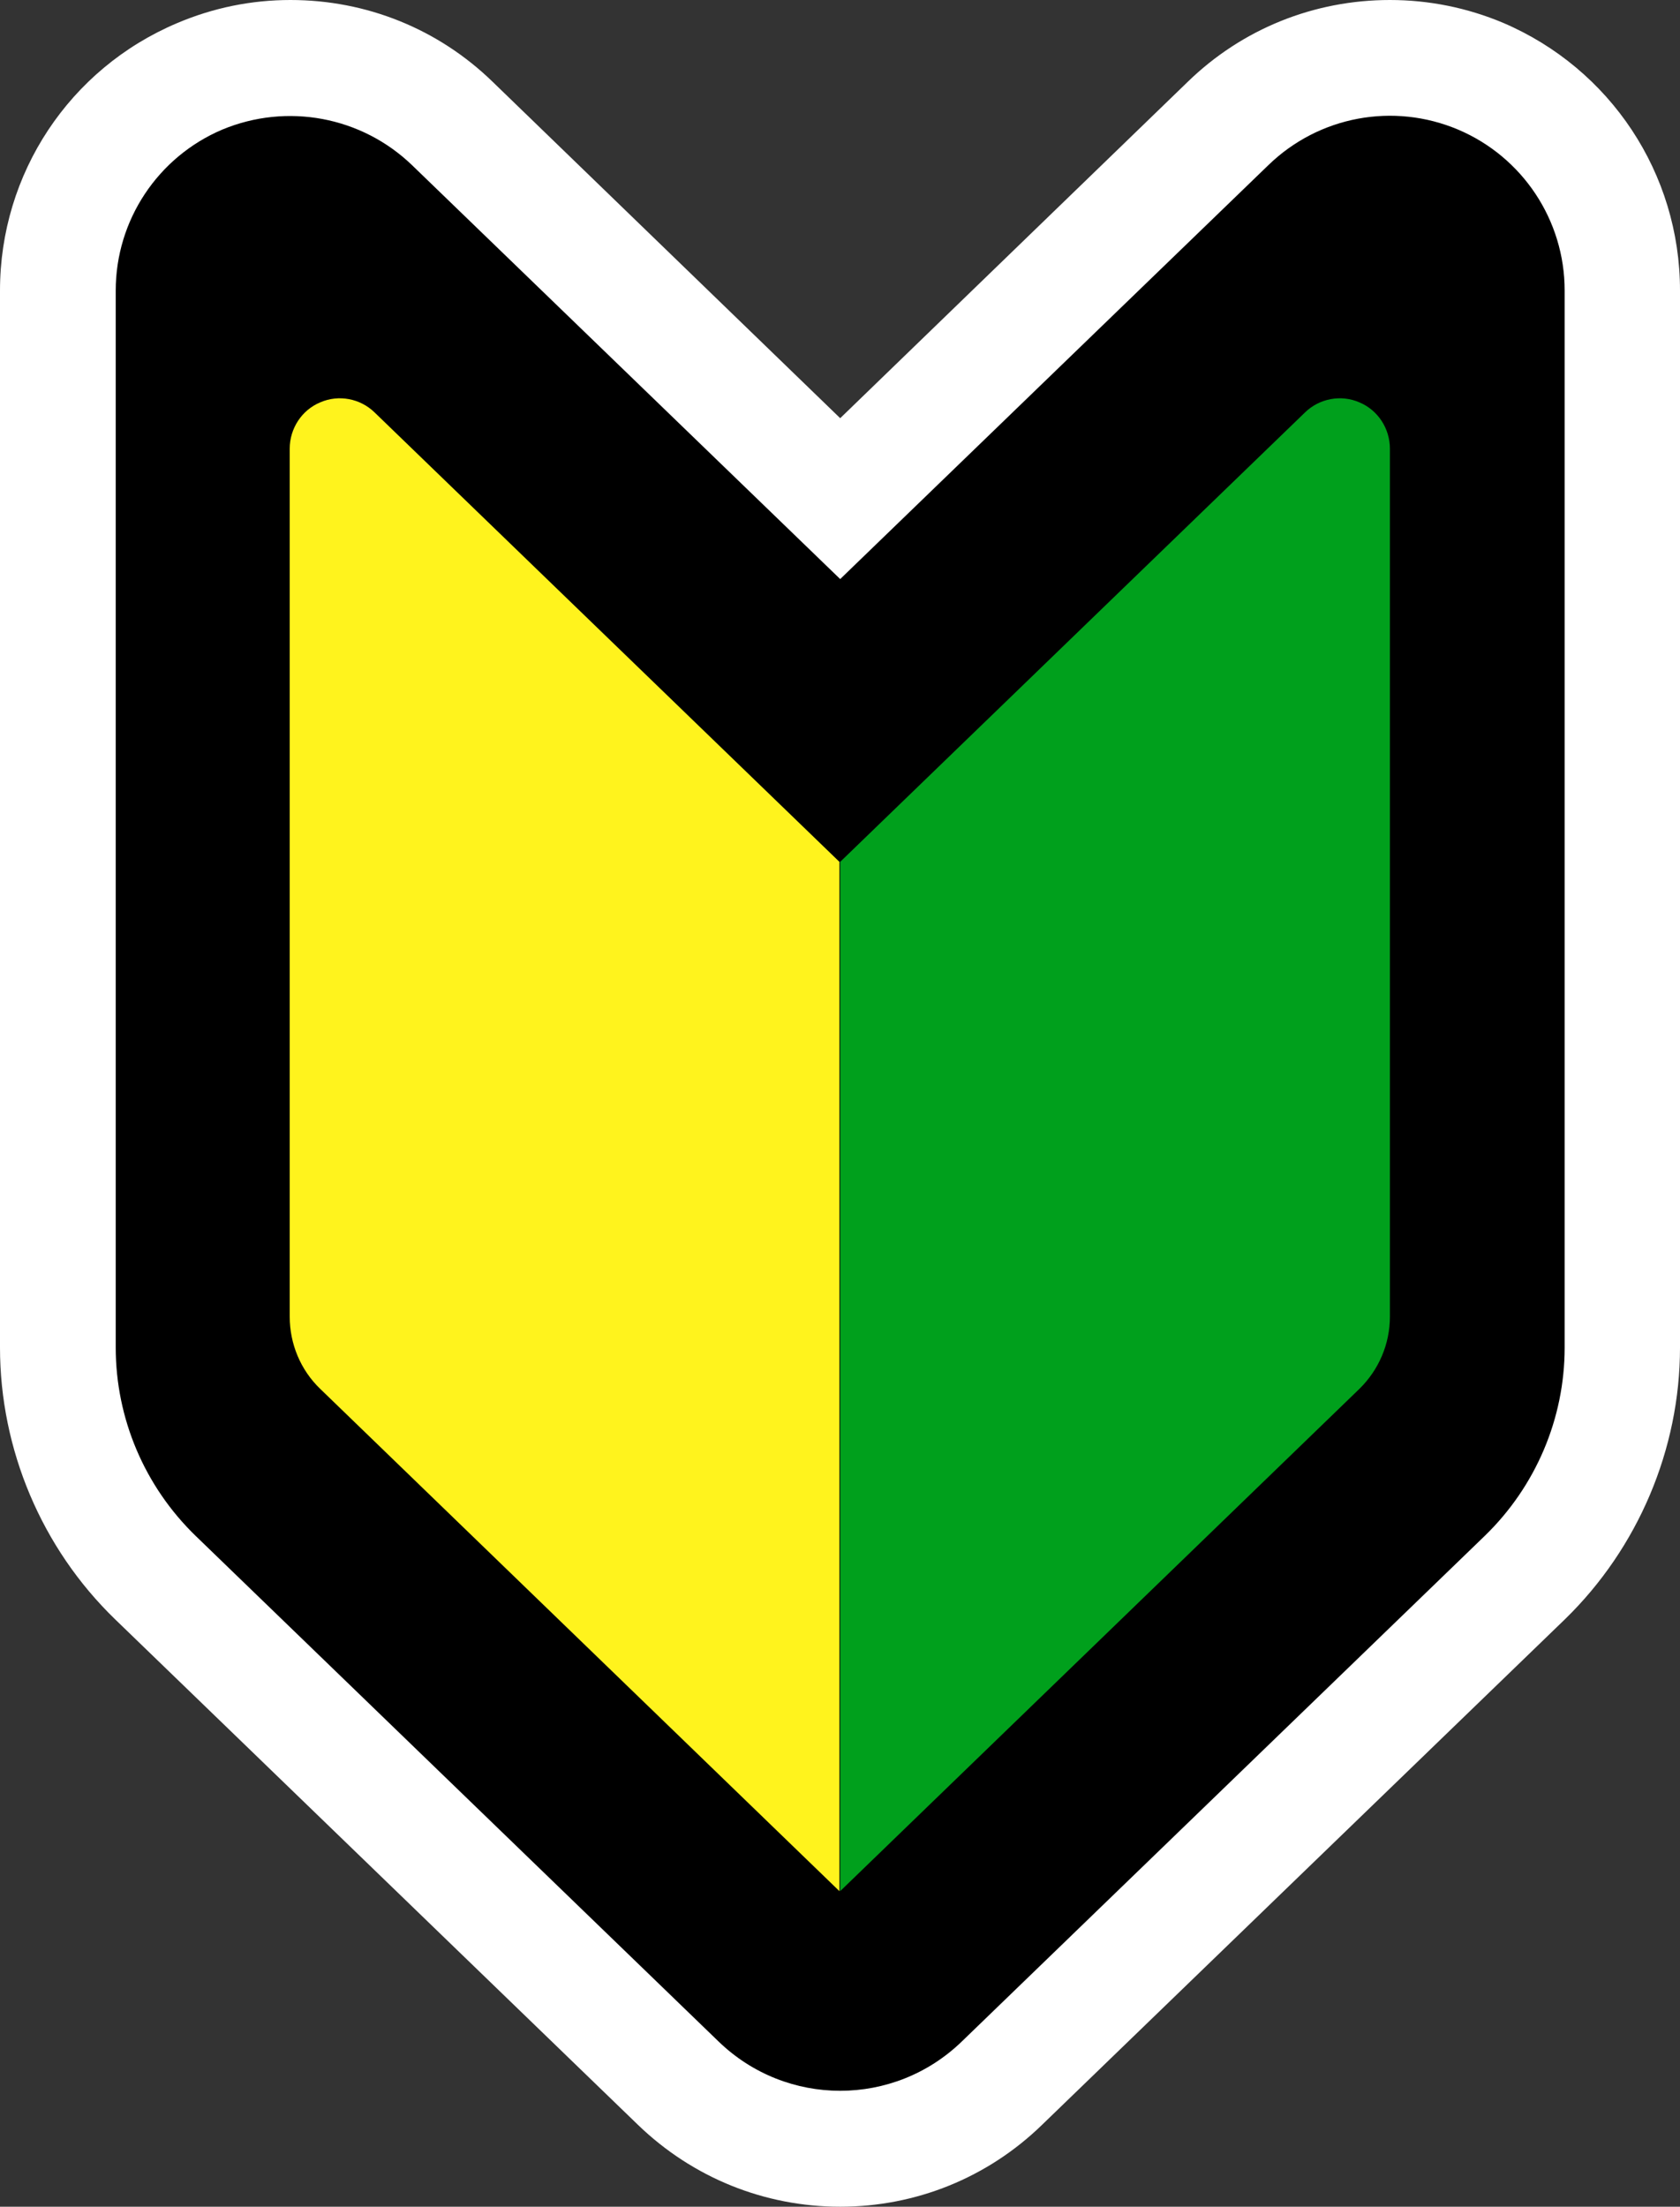
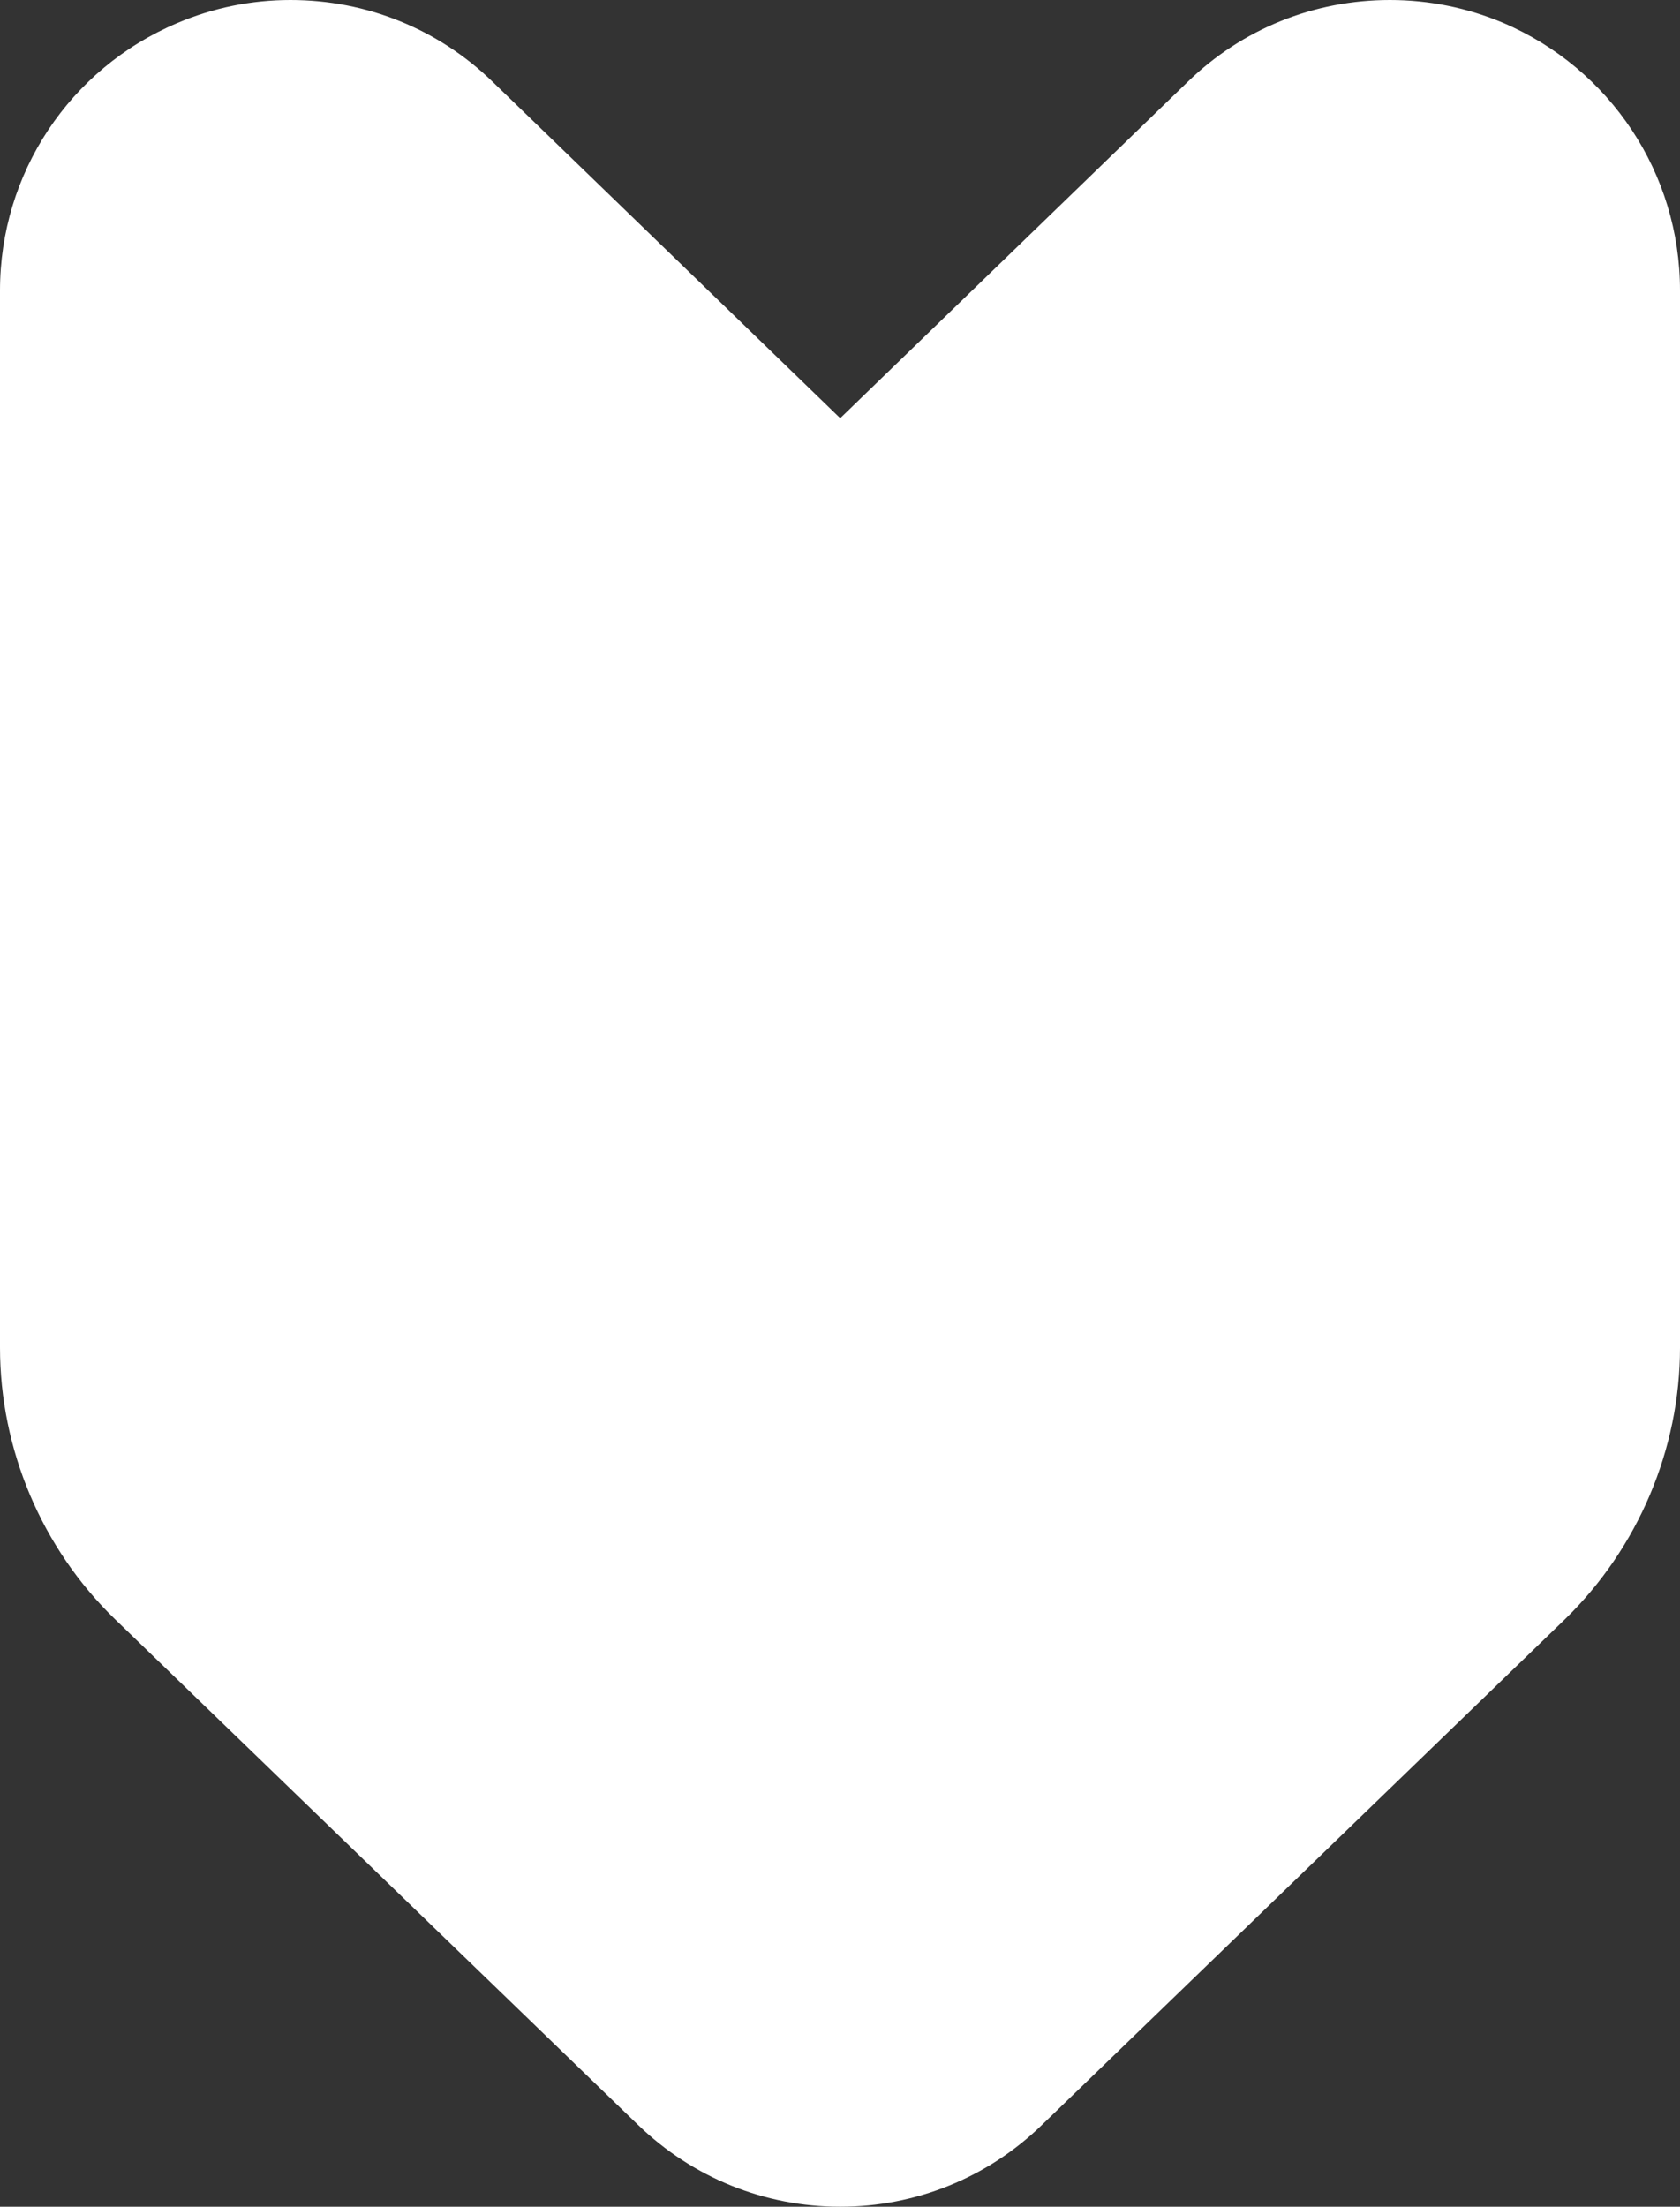
<svg xmlns="http://www.w3.org/2000/svg" width="435.5px" height="572px" version="1.1" id="レイヤー_1" x="0px" y="0px" viewBox="0 0 435.5 572" style="enable-background:new 0 0 435.5 572;" xml:space="preserve">
  <rect x="0" y="0" width="435.5" height="572" fill="#333333" stroke="none" />
  <style type="text/css">
	.st0{fill:#FFFFFF;}
	.st1{fill:#00A01C;}
	.st2{fill:#FFF31D;}
	.st3{fill:#007DC9;}
	.st4{fill:#FF0062;}
</style>
  <g>
    <path class="st0" d="M217.8,572c-19.6,0-38.2-7.5-52.4-21.2L29.8,419.7c-19-18.4-29.8-44-29.8-70.4v-274C0,45,18,17.8,45.9,6   c9.4-4,19.3-6,29.4-6c19.7,0,38.3,7.5,52.4,21.2l90.1,87.2l90.1-87.2C322,7.5,340.6,0,360.3,0c10.1,0,20,2,29.3,5.9   c27.9,11.9,45.9,39.1,45.9,69.4v274c0,26.4-10.9,52-29.8,70.4L270.1,550.8C256,564.5,237.4,572,217.8,572z" />
-     <path d="M217.8,150.1l-111-107.3c-13.1-12.6-32.4-16.2-49.2-9.2C40.9,40.7,30,57.1,30,75.3v274c0,18.4,7.5,36,20.7,48.8   l135.6,131.1c17.6,17,45.4,17,63,0l135.6-131.1c13.2-12.8,20.7-30.4,20.7-48.8v-274c0-18.2-10.9-34.6-27.6-41.7   c-16.8-7.1-36.1-3.5-49.2,9.2L217.8,150.1z" />
    <g>
-       <path class="st1" d="M360.3,341.3c0,7.1-2.9,13.8-7.9,18.7L217.8,490.2V223.4l120.5-116.5c3.7-3.6,9.3-4.7,14.1-2.6    c4.8,2,7.9,6.8,7.9,12V341.3z" />
-       <path class="st2" d="M75.1,116.3c0-5.2,3.1-10,7.9-12c4.8-2.1,10.4-1,14.1,2.6l120.5,116.5v266.8L83,360    c-5.1-4.9-7.9-11.7-7.9-18.7L75.1,116.3z" />
-     </g>
+       </g>
  </g>
</svg>